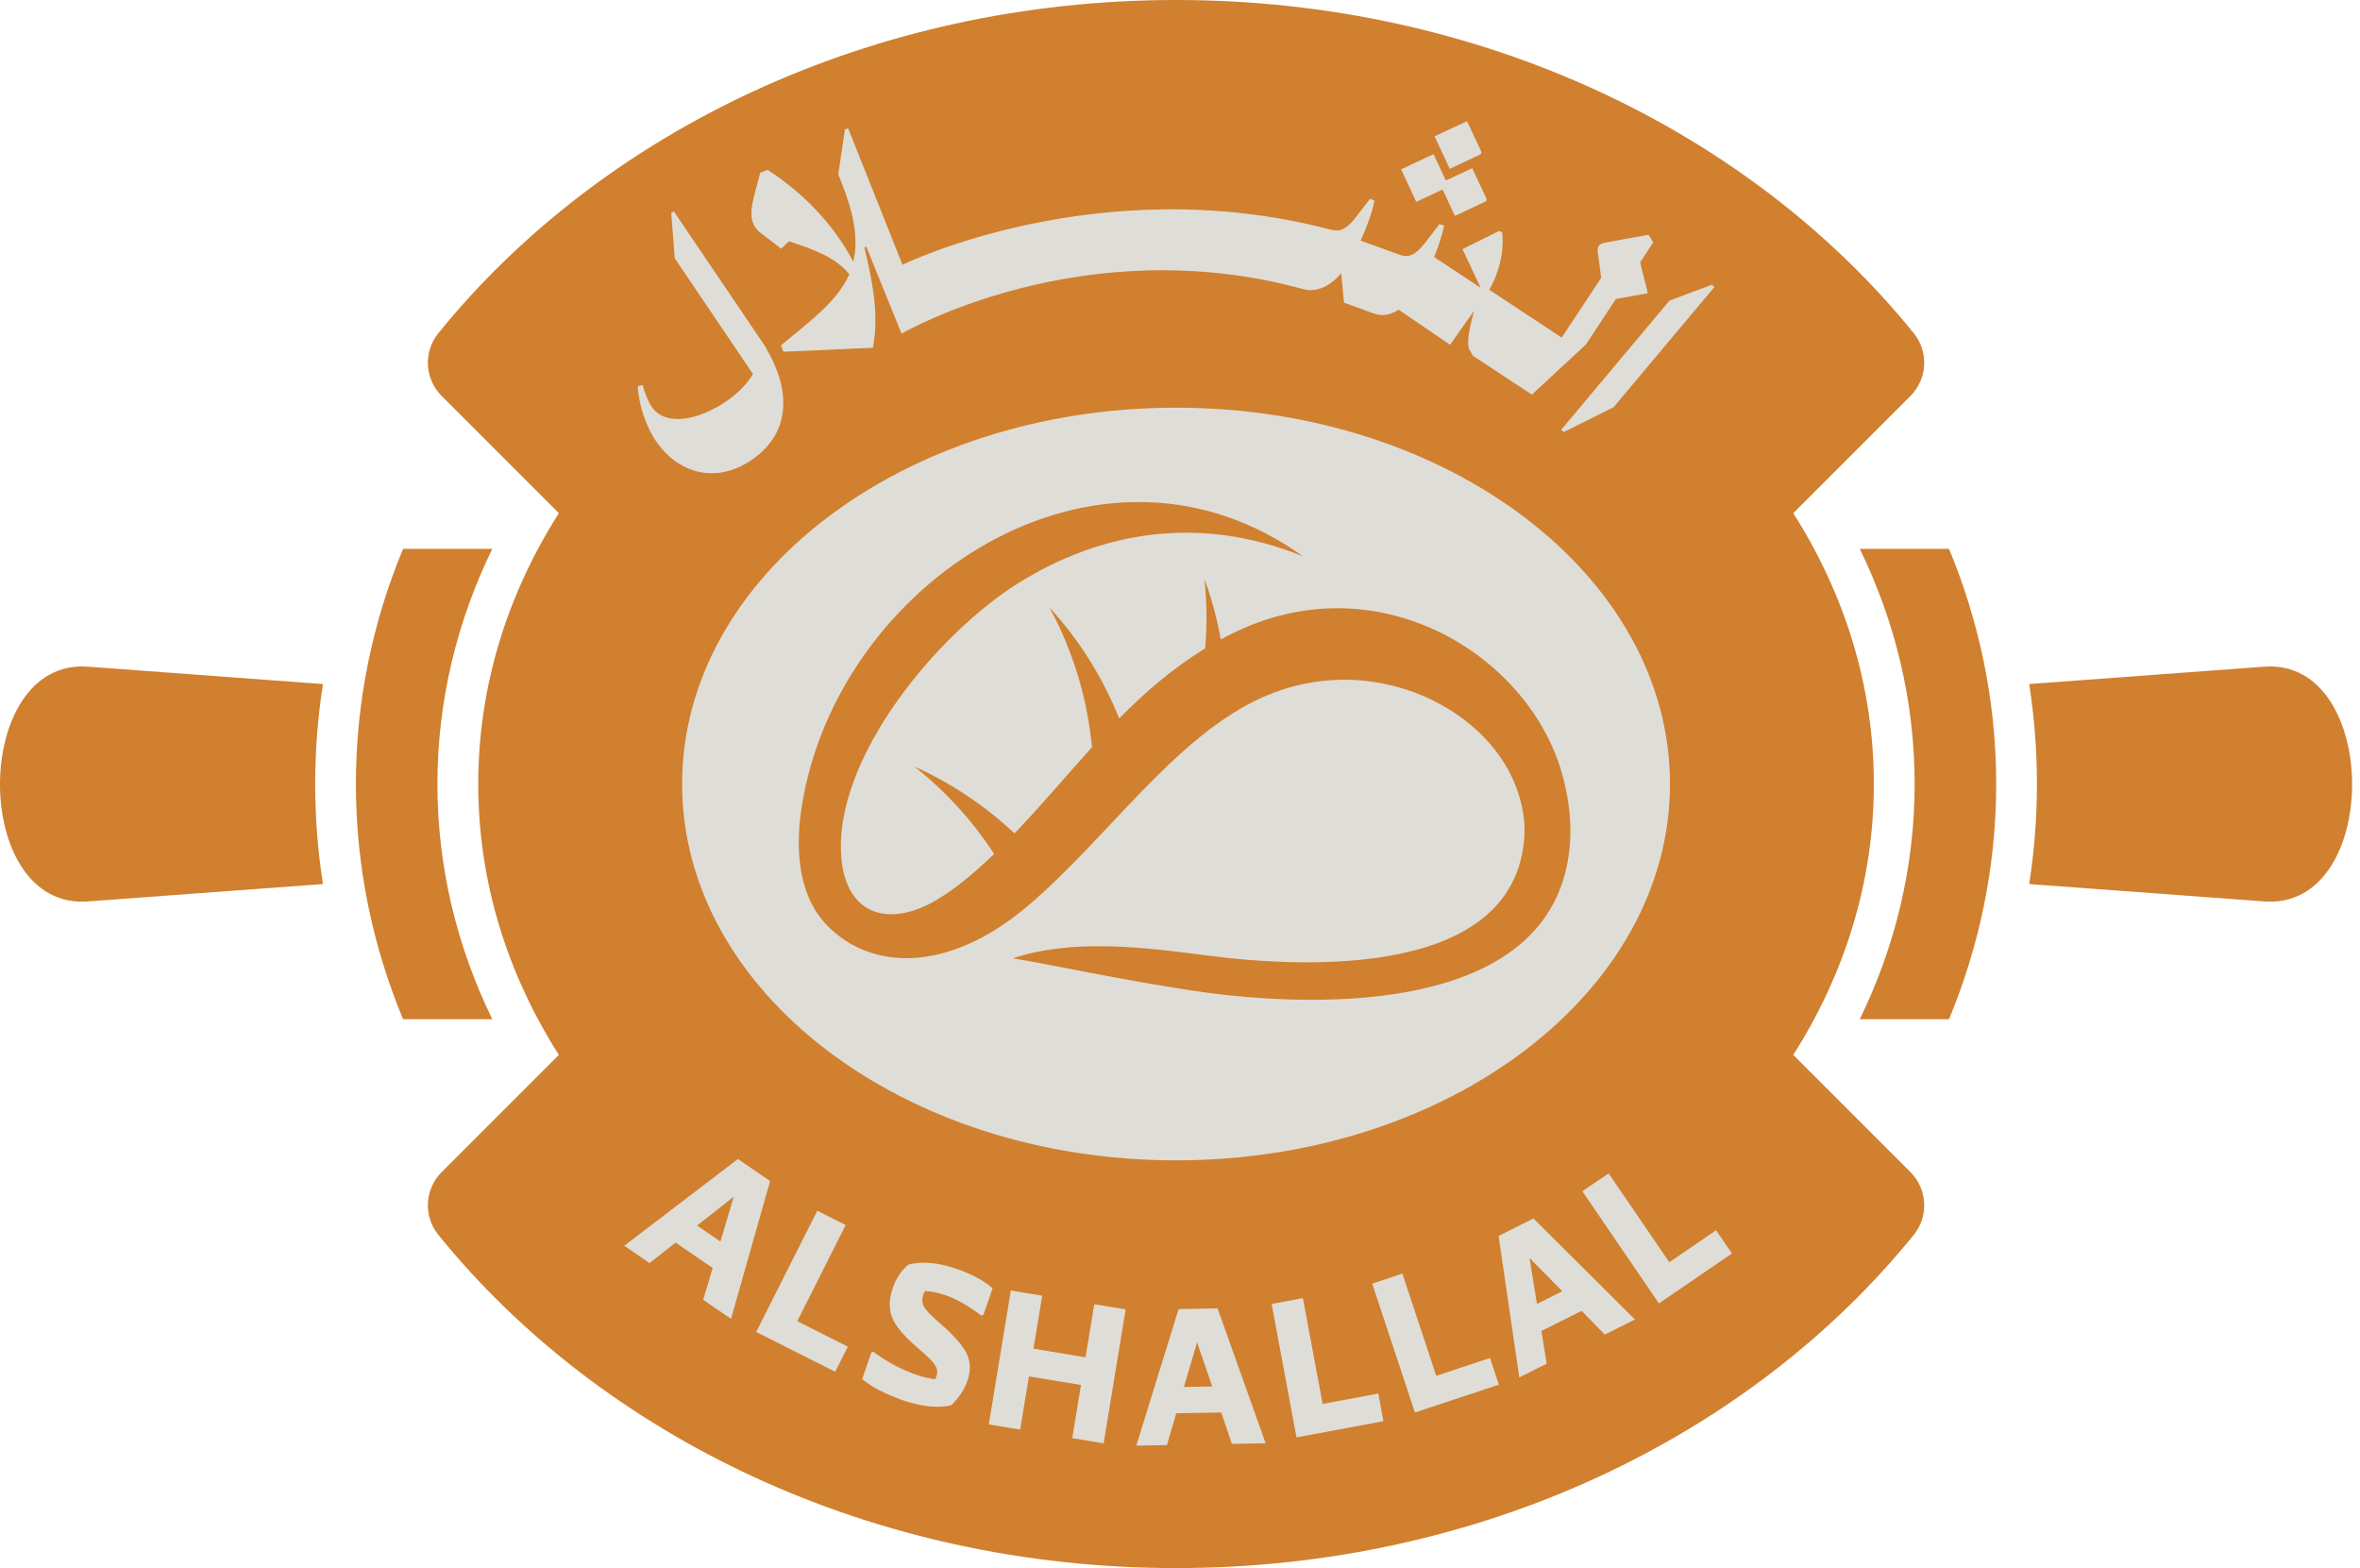
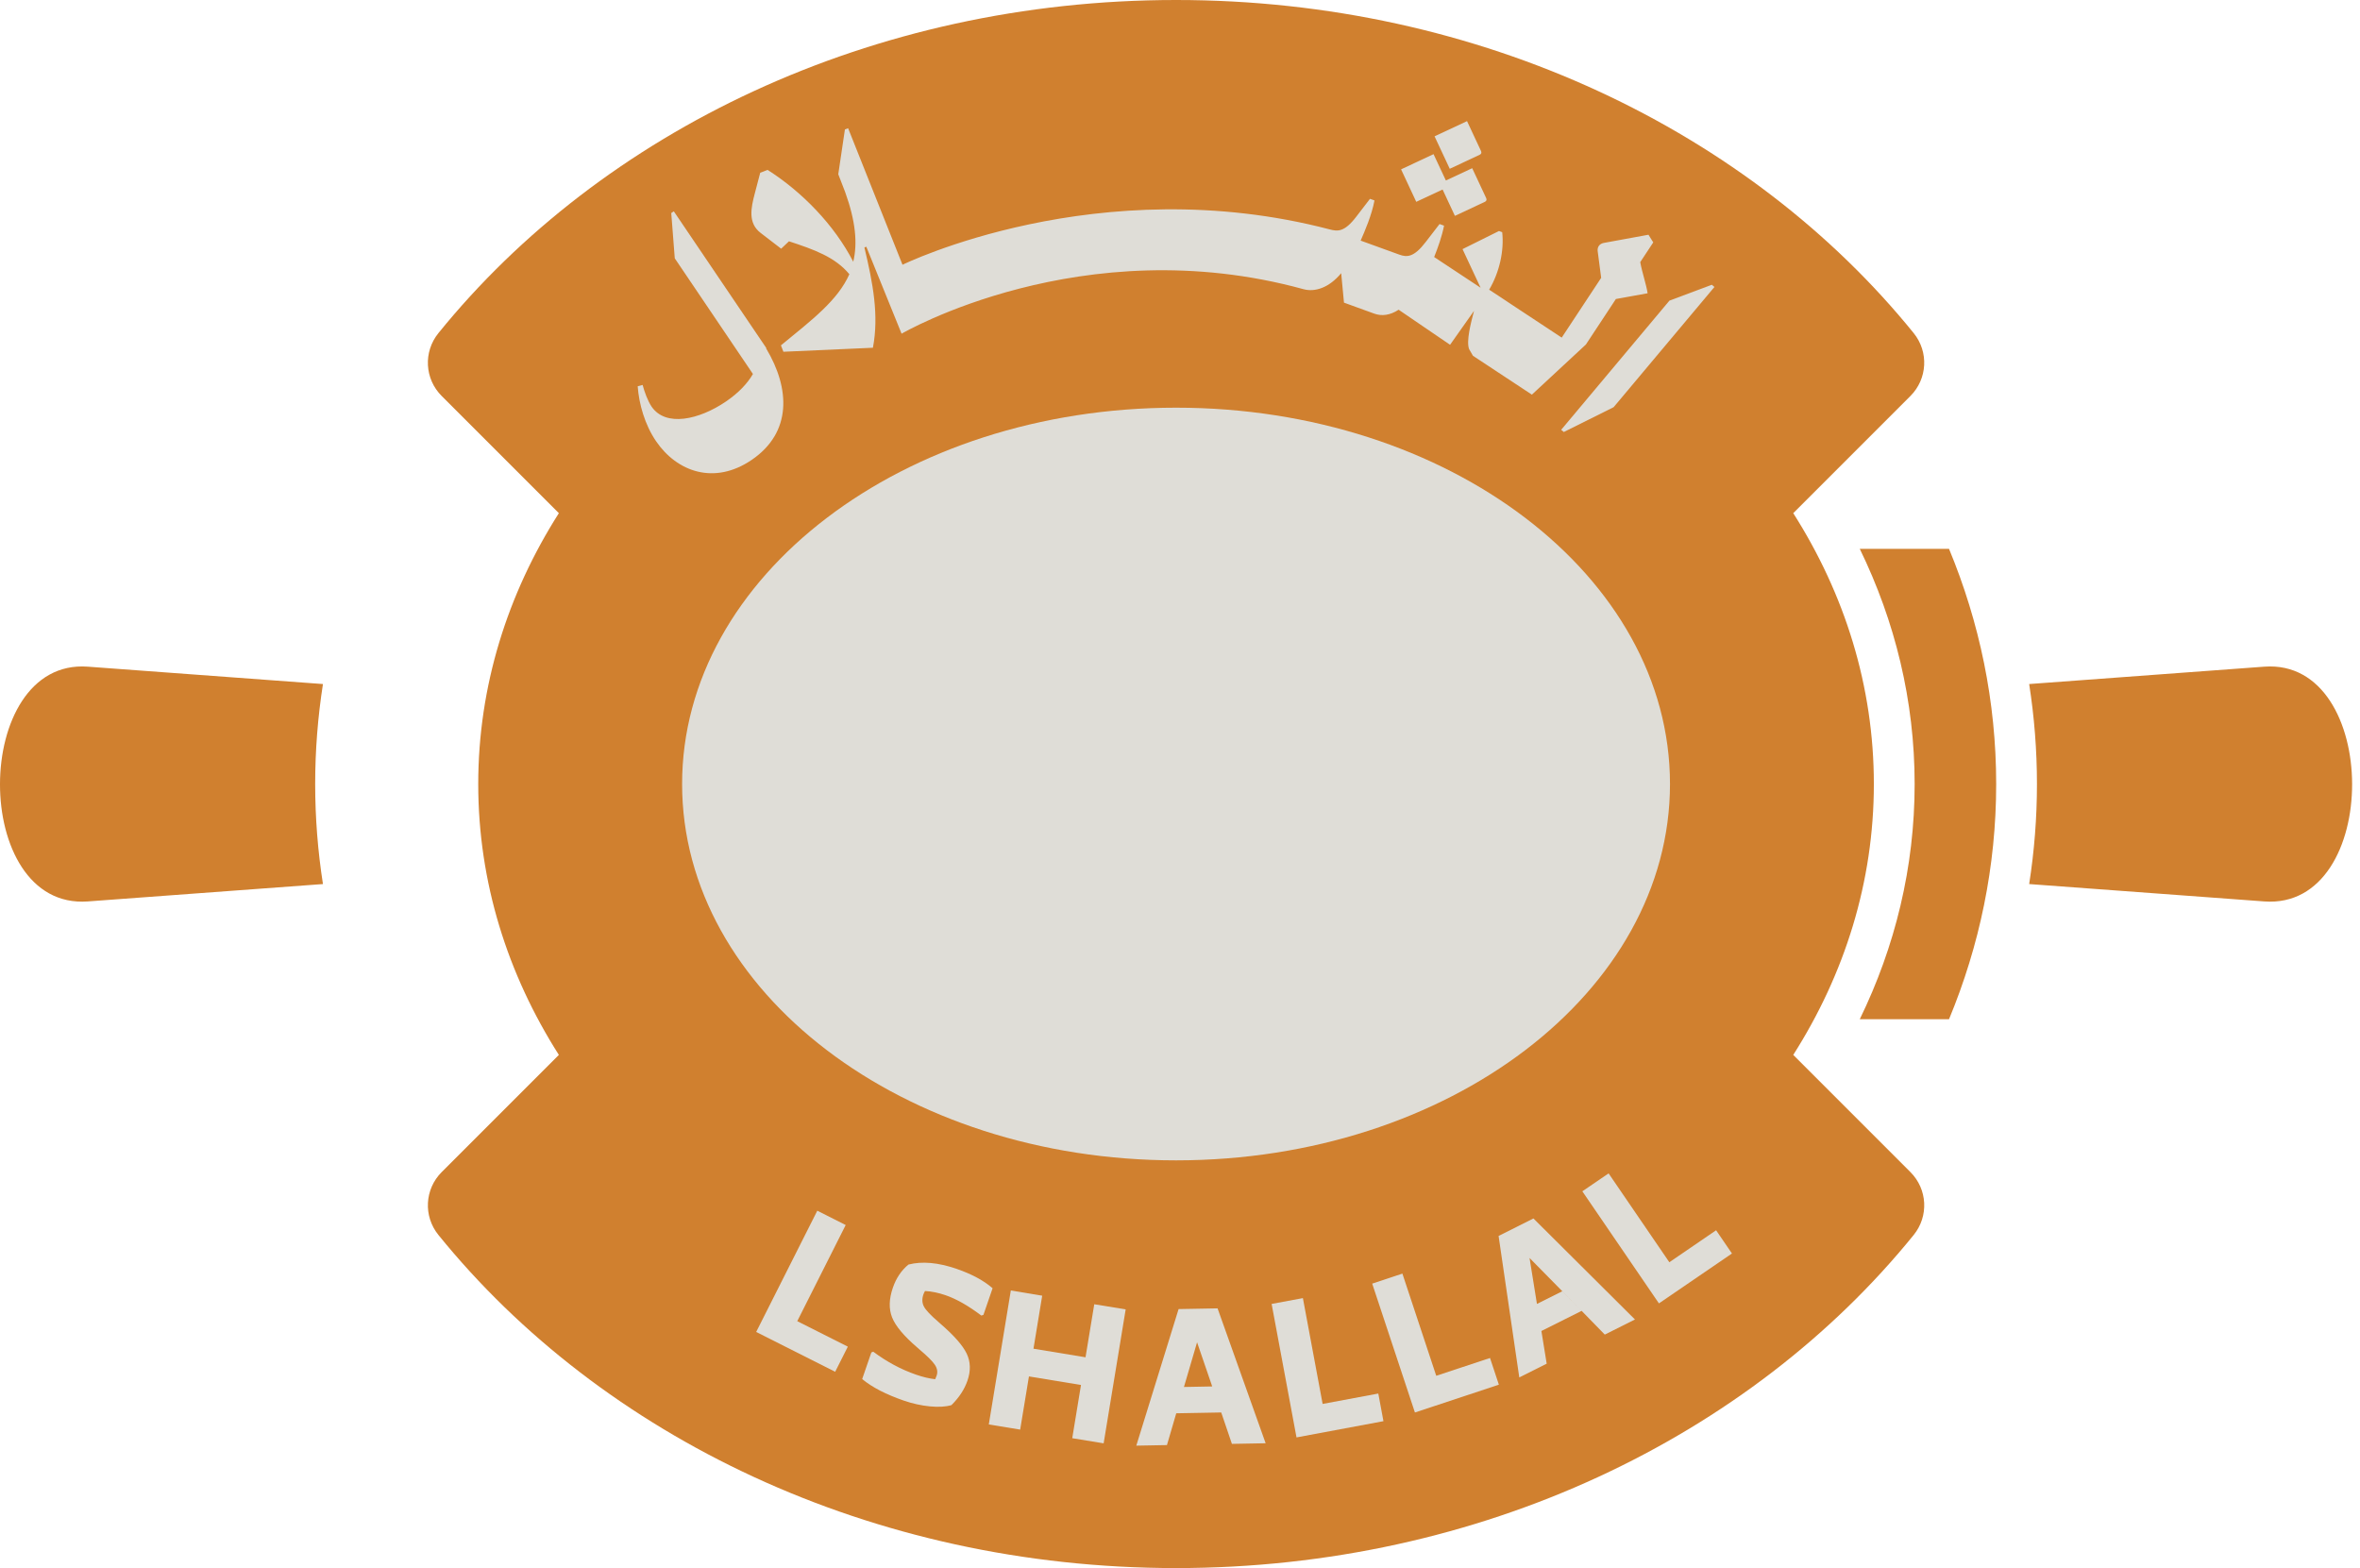
<svg xmlns="http://www.w3.org/2000/svg" width="149" height="99" viewBox="0 0 149 99" fill="none">
  <path fill-rule="evenodd" clip-rule="evenodd" d="M74.251 0C54.998 0 37.981 8.312 27.679 21.032C26.719 22.219 26.807 23.922 27.887 25.002L35.284 32.399C32.037 37.503 30.194 43.323 30.194 49.501C30.194 55.679 32.035 61.497 35.284 66.601L27.887 73.998C26.808 75.077 26.719 76.781 27.679 77.968C37.981 90.688 54.998 99 74.251 99C93.503 99 110.521 90.688 120.823 77.968C121.783 76.781 121.695 75.078 120.614 73.998L113.218 66.601C116.465 61.497 118.307 55.677 118.307 49.501C118.307 43.323 116.466 37.505 113.218 32.399L120.614 25.002C121.693 23.922 121.783 22.219 120.823 21.032C110.521 8.312 93.503 0 74.251 0Z" fill="#D0802F" />
  <path d="M74.251 73.259C91.474 73.259 105.436 62.621 105.436 49.499C105.436 36.377 91.474 25.739 74.251 25.739C57.028 25.739 43.065 36.377 43.065 49.499C43.065 62.621 57.028 73.259 74.251 73.259Z" fill="#DFDDD7" />
  <path d="M108.076 17.978L108.241 18.118L101.878 25.707L98.732 27.275L98.566 27.136L105.4 18.981L108.076 17.978Z" fill="#DFDDD7" />
  <path d="M92.622 7.647L93.503 9.531C93.555 9.642 93.525 9.723 93.415 9.775L91.531 10.656L90.572 8.607L92.622 7.647Z" fill="#DFDDD7" />
  <path d="M90.508 9.732L91.286 11.395L92.948 10.619L93.829 12.503C93.881 12.614 93.85 12.695 93.74 12.747L91.856 13.628L91.079 11.965L89.416 12.742L88.458 10.692L90.508 9.732Z" fill="#DFDDD7" />
  <path d="M47.659 12.195L47.997 10.906L48.461 10.726C50.642 12.113 52.676 14.204 53.871 16.525C54.146 15.376 54.028 13.984 53.361 12.131L52.925 11L53.344 8.173L53.546 8.096L56.98 16.715C56.98 16.715 69.326 10.655 83.954 14.484C84.456 14.615 84.88 14.659 85.625 13.686L86.495 12.553L86.779 12.656C86.605 13.582 86.166 14.596 85.905 15.191L88.345 16.075C88.832 16.253 89.271 16.25 90.015 15.277L90.887 14.144L91.171 14.247C91.036 14.934 90.779 15.646 90.546 16.228L93.478 18.166L92.338 15.728L94.639 14.585L94.843 14.659C94.97 15.833 94.67 17.192 94.019 18.29L94.781 18.79L95.515 19.279L98.6 21.315L101.091 17.541L100.868 15.838C100.848 15.592 100.979 15.394 101.249 15.338L104.077 14.82L104.379 15.304L103.557 16.55C103.674 17.197 103.942 17.97 104.023 18.515L102.02 18.878L100.127 21.75L96.716 24.916L92.996 22.462L92.754 22.043C92.561 21.545 92.863 20.389 93.064 19.625L91.551 21.768L88.304 19.554C87.761 19.91 87.232 19.971 86.764 19.801L84.853 19.107L84.677 17.248C83.9 18.184 83.007 18.452 82.297 18.258C68.298 14.412 56.922 21.068 56.922 21.068L54.695 15.577L54.574 15.624C55.108 17.852 55.504 19.903 55.112 21.955L49.461 22.208L49.304 21.805C51.277 20.187 52.893 18.963 53.625 17.312C52.719 16.225 51.403 15.757 49.812 15.234L49.319 15.701L48.033 14.713C47.204 14.087 47.413 13.125 47.659 12.195Z" fill="#DFDDD7" />
  <path d="M40.572 24.303C40.691 24.745 40.895 25.313 41.138 25.671C42.028 26.976 44.141 26.503 45.838 25.346C46.624 24.81 47.188 24.215 47.537 23.612L42.602 16.309L42.38 13.45L42.541 13.341L48.377 21.967L48.371 21.998C49.898 24.544 49.998 27.302 47.462 29.033C45.103 30.642 42.742 29.79 41.424 27.861C40.705 26.805 40.343 25.507 40.261 24.387L40.572 24.303Z" fill="#DFDDD7" />
-   <path d="M44.996 80.053L42.652 78.45L41.01 79.744L39.414 78.651L46.589 73.174L48.621 74.564L46.154 83.264L44.396 82.062L44.996 80.053ZM45.486 78.385L46.322 75.558L44.009 77.374L45.486 78.385Z" fill="#DFDDD7" />
  <path d="M53.528 85.021L52.729 86.607L47.742 84.093L51.6 76.438L53.393 77.342L50.335 83.412L53.528 85.021Z" fill="#DFDDD7" />
  <path d="M59.24 83.453L59.358 83.559C60.223 84.305 60.781 84.938 61.031 85.456C61.279 85.974 61.297 86.546 61.081 87.169C60.892 87.718 60.554 88.232 60.07 88.712C59.705 88.818 59.249 88.845 58.702 88.791C58.156 88.737 57.613 88.617 57.071 88.43C55.937 88.038 55.058 87.585 54.434 87.067L55.013 85.388L55.133 85.339C55.993 85.981 56.892 86.463 57.834 86.788C58.281 86.943 58.684 87.038 59.044 87.076C59.069 87.024 59.099 86.948 59.136 86.848C59.213 86.625 59.175 86.398 59.026 86.17C58.877 85.942 58.54 85.607 58.017 85.168L57.898 85.062C57.059 84.341 56.534 83.71 56.322 83.173C56.109 82.633 56.127 82.01 56.372 81.299C56.582 80.69 56.91 80.203 57.355 79.838C58.217 79.616 59.231 79.708 60.396 80.109C61.352 80.44 62.109 80.846 62.668 81.333L62.09 83.013L61.958 83.058C61.137 82.437 60.381 82.008 59.695 81.772C59.238 81.616 58.808 81.528 58.4 81.508C58.353 81.594 58.319 81.666 58.301 81.72C58.202 82.006 58.213 82.263 58.334 82.49C58.45 82.713 58.754 83.034 59.24 83.453Z" fill="#DFDDD7" />
  <path d="M71.07 82.668L69.679 91.125L67.697 90.8L68.249 87.441L64.963 86.9L64.409 90.258L62.428 89.933L63.819 81.475L65.8 81.803L65.249 85.15L68.535 85.692L69.087 82.344L71.07 82.668Z" fill="#DFDDD7" />
  <path d="M77.104 89.176L74.263 89.228L73.676 91.235L71.741 91.271L74.411 82.648L76.872 82.603L79.907 91.12L77.777 91.159L77.104 89.176ZM76.534 87.533L75.578 84.746L74.749 87.567L76.534 87.533Z" fill="#DFDDD7" />
  <path d="M87.02 87.981L87.345 89.726L81.856 90.751L80.285 82.324L82.259 81.956L83.505 88.637L87.02 87.981Z" fill="#DFDDD7" />
  <path d="M94.073 85.737L94.632 87.421L89.332 89.178L86.635 81.042L88.541 80.409L90.678 86.86L94.073 85.737Z" fill="#DFDDD7" />
-   <path d="M99.857 82.761L97.317 84.032L97.651 86.096L95.921 86.963L94.614 78.031L96.815 76.928L103.225 83.306L101.319 84.259L99.857 82.761ZM98.635 81.524L96.569 79.422L97.036 82.324L98.635 81.524Z" fill="#DFDDD7" />
+   <path d="M99.857 82.761L97.317 84.032L97.651 86.096L95.921 86.963L94.614 78.031L96.815 76.928L103.225 83.306L101.319 84.259L99.857 82.761ZL96.569 79.422L97.036 82.324L98.635 81.524Z" fill="#DFDDD7" />
  <path d="M108.347 77.673L109.348 79.14L104.738 82.29L99.902 75.213L101.56 74.081L105.395 79.692L108.347 77.673Z" fill="#DFDDD7" />
  <path fill-rule="evenodd" clip-rule="evenodd" d="M5.544 42.09C-1.82 41.547 -1.876 57.459 5.544 56.912L20.39 55.815C20.068 53.749 19.899 51.642 19.899 49.501C19.899 47.359 20.068 45.252 20.39 43.187L5.544 42.09Z" fill="#D0802F" />
  <path fill-rule="evenodd" clip-rule="evenodd" d="M142.959 42.09C150.323 41.547 150.377 57.459 142.959 56.912L128.113 55.815C128.435 53.749 128.604 51.642 128.604 49.501C128.604 47.359 128.435 45.252 128.113 43.187L142.959 42.09Z" fill="#D0802F" />
-   <path fill-rule="evenodd" clip-rule="evenodd" d="M25.447 34.65H31.082C28.851 39.231 27.617 44.244 27.617 49.501C27.617 54.756 28.851 59.771 31.082 64.35H25.447C23.522 59.706 22.47 54.709 22.47 49.501C22.47 44.29 23.522 39.292 25.447 34.65Z" fill="#D0802F" />
  <path fill-rule="evenodd" clip-rule="evenodd" d="M123.052 34.65H117.417C119.649 39.231 120.882 44.244 120.882 49.501C120.882 54.756 119.649 59.771 117.417 64.35H123.052C124.978 59.706 126.03 54.709 126.03 49.501C126.03 44.29 124.978 39.292 123.052 34.65Z" fill="#D0802F" />
-   <path fill-rule="evenodd" clip-rule="evenodd" d="M75.385 62.557C70.957 61.9 66.827 60.99 63.947 60.499C67.631 59.298 71.82 59.744 76.156 60.317C82.501 61.155 95.583 61.723 96.238 52.89C96.315 51.851 96.137 50.724 95.653 49.515C93.65 44.506 86.433 41.063 79.778 43.994C74.197 46.452 69.925 52.933 64.891 57.194C59.799 61.504 54.971 61.232 52.237 58.446C50.538 56.714 50.155 53.987 50.604 51.029C52.764 36.793 69.341 25.858 82.264 35.124C75.536 32.383 69.308 33.701 64.353 36.777C59.198 39.977 52.528 47.947 53.127 54.24C53.463 57.775 56.136 58.562 59.072 56.853C60.435 56.058 61.759 54.888 62.765 53.911C61.395 51.808 59.691 49.943 57.726 48.393C60.07 49.445 62.205 50.88 64.051 52.617C65.736 50.864 67.3 48.989 68.943 47.18C68.654 44.082 67.737 41.078 66.264 38.359C68.154 40.419 69.635 42.796 70.66 45.358C72.282 43.715 74.037 42.19 76.088 40.939C76.214 39.484 76.2 38.019 76.047 36.565C76.502 37.807 76.843 39.082 77.075 40.371C77.408 40.191 77.748 40.019 78.097 39.855C87.216 35.549 96.646 41.471 98.663 48.996C99.057 50.468 99.204 51.827 99.132 53.075C98.489 64.064 83.359 63.741 75.385 62.557Z" fill="#D0802F" />
</svg>